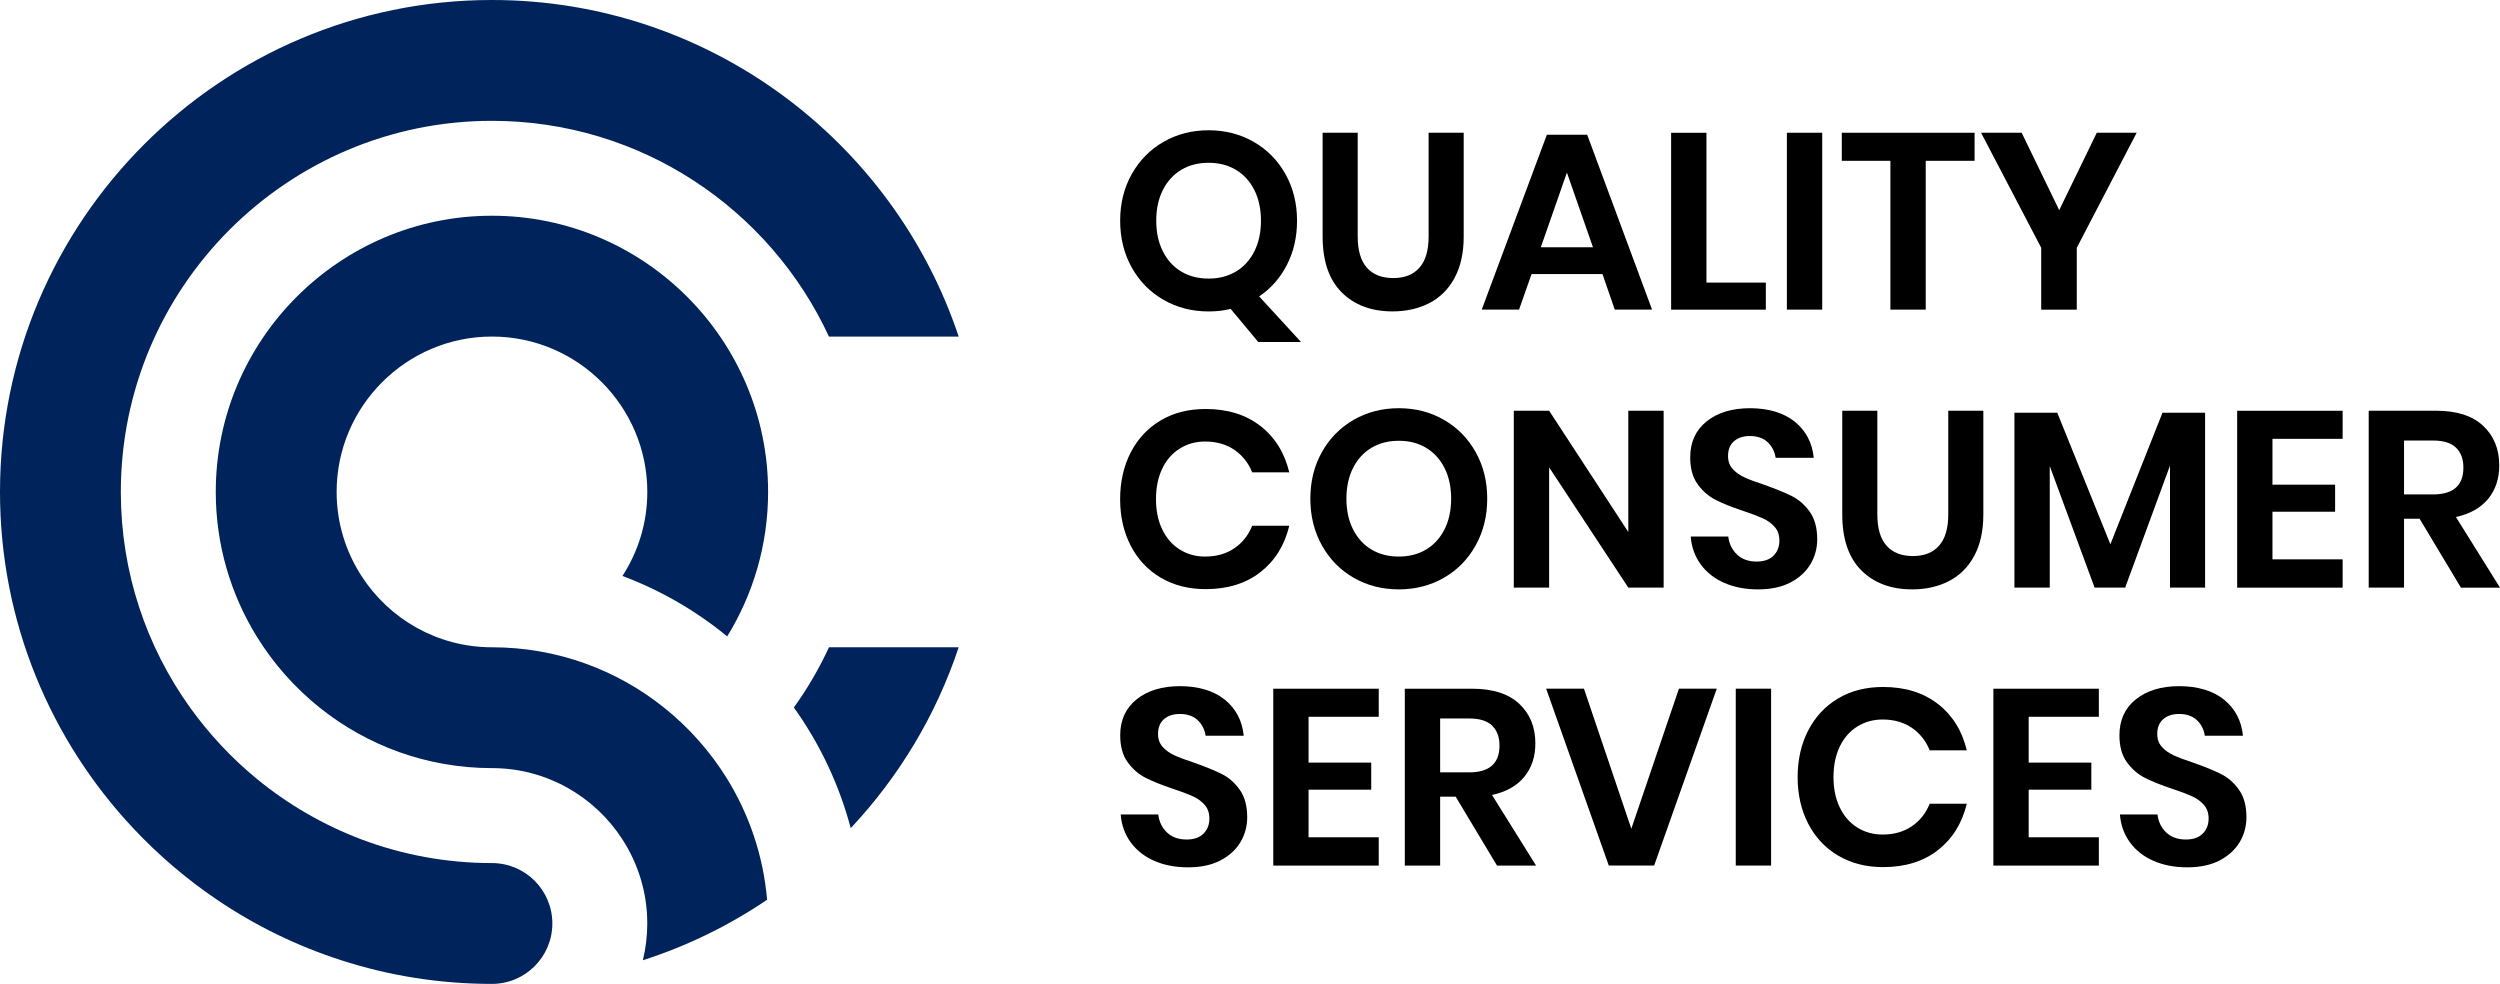
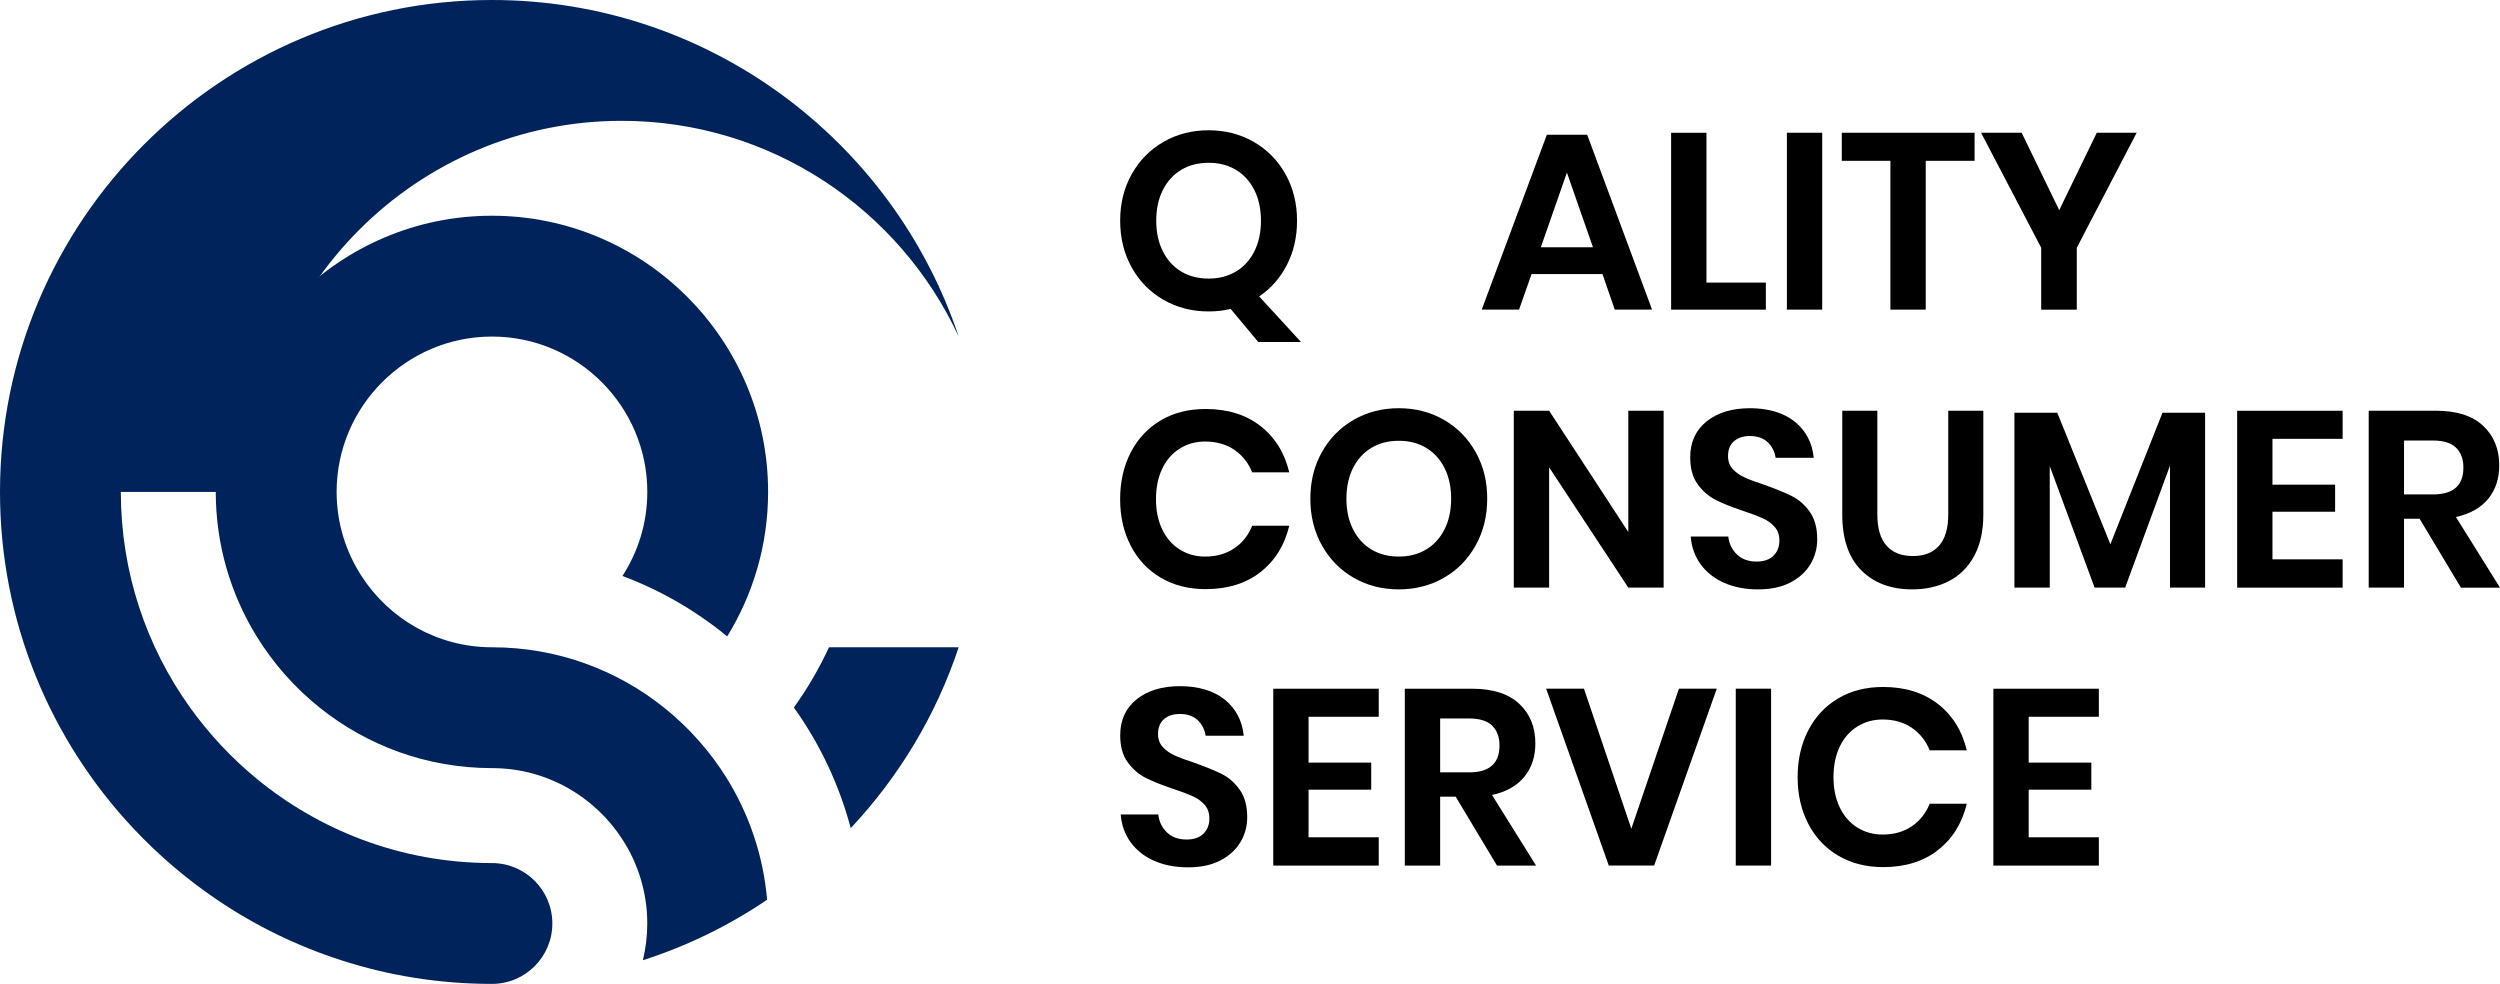
<svg xmlns="http://www.w3.org/2000/svg" id="Layer_2" viewBox="0 0 704.72 277.34">
  <defs>
    <style>.cls-1,.cls-2{stroke-width:0px;}.cls-2{fill:#00235c;}</style>
  </defs>
  <g id="Layer_1-2">
    <path class="cls-2" d="M204.97,219.54c6.2,10.07,10.19,21.65,11.26,34.04v.05c-10.7,7.25-22.46,13.02-35.01,17.05v-.02c.8-3.31,1.24-6.79,1.24-10.34,0-8.73-2.58-16.86-7.01-23.7-7.78-12.09-21.38-20.1-36.78-20.1-18.34,0-35.23-6.37-48.54-17.03-7.03-5.62-13.04-12.41-17.78-20.1-7.3-11.85-11.53-25.81-11.53-40.73,0-42.91,34.94-77.85,77.85-77.85s77.85,34.94,77.85,77.85c0,14.91-4.23,28.88-11.53,40.73-8.78-7.2-18.73-12.99-29.53-17.03,4.43-6.84,7.01-14.96,7.01-23.7,0-24.13-19.66-43.79-43.79-43.79s-43.79,19.66-43.79,43.79c0,8.73,2.58,16.86,7.01,23.7,7.78,12.09,21.38,20.1,36.78,20.1,18.34,0,35.23,6.37,48.53,17.03,7.01,5.6,13.02,12.38,17.76,20.05Z" />
    <path class="cls-2" d="M233.67,182.46h36.57c-6.37,19.2-16.88,36.54-30.43,50.99-3.28-12.38-8.78-23.89-16.03-34.01,3.82-5.3,7.13-11,9.9-16.98Z" />
-     <path class="cls-2" d="M34.06,138.67c0,22.65,7.23,43.64,19.51,60.77,5.38,7.49,11.7,14.26,18.81,20.1,8.76,7.2,18.71,12.99,29.51,17.08,11.46,4.31,23.84,6.67,36.78,6.67,9.41,0,17.03,7.64,17.03,17.03s-7.62,17.03-17.03,17.03c-14.84,0-29.15-2.34-42.55-6.69-12.55-4.04-24.3-9.83-35.01-17.08-8.59-5.81-16.49-12.58-23.57-20.12C14.26,208.64,0,175.31,0,138.67,0,62.21,62.21,0,138.67,0c61.16,0,113.2,39.8,131.57,94.88h-36.57c-16.62-35.88-52.94-60.82-95-60.82-57.68,0-104.61,46.93-104.61,104.61Z" />
+     <path class="cls-2" d="M34.06,138.67c0,22.65,7.23,43.64,19.51,60.77,5.38,7.49,11.7,14.26,18.81,20.1,8.76,7.2,18.71,12.99,29.51,17.08,11.46,4.31,23.84,6.67,36.78,6.67,9.41,0,17.03,7.64,17.03,17.03s-7.62,17.03-17.03,17.03c-14.84,0-29.15-2.34-42.55-6.69-12.55-4.04-24.3-9.83-35.01-17.08-8.59-5.81-16.49-12.58-23.57-20.12C14.26,208.64,0,175.31,0,138.67,0,62.21,62.21,0,138.67,0c61.16,0,113.2,39.8,131.57,94.88c-16.62-35.88-52.94-60.82-95-60.82-57.68,0-104.61,46.93-104.61,104.61Z" />
    <path class="cls-1" d="M354.68,96.4l-7.77-9.32c-1.88.47-3.96.71-6.22.71-4.66,0-8.89-1.08-12.68-3.25-3.79-2.17-6.78-5.2-8.97-9.11-2.19-3.91-3.28-8.31-3.28-13.21s1.09-9.29,3.28-13.17c2.19-3.88,5.18-6.91,8.97-9.08,3.79-2.17,8.02-3.25,12.68-3.25s8.89,1.08,12.68,3.25c3.79,2.17,6.78,5.19,8.97,9.08s3.28,8.28,3.28,13.17c0,4.57-.94,8.7-2.83,12.4-1.88,3.7-4.5,6.67-7.84,8.94l11.79,12.85h-12.08ZM327.8,70.86c1.25,2.47,2.98,4.37,5.19,5.69,2.21,1.32,4.78,1.98,7.7,1.98s5.48-.66,7.7-1.98c2.21-1.32,3.94-3.21,5.19-5.69,1.25-2.47,1.87-5.36,1.87-8.65s-.62-6.18-1.87-8.65c-1.25-2.47-2.98-4.37-5.19-5.69-2.21-1.32-4.78-1.98-7.7-1.98s-5.49.66-7.7,1.98c-2.21,1.32-3.94,3.21-5.19,5.69-1.25,2.47-1.87,5.36-1.87,8.65s.62,6.18,1.87,8.65Z" />
-     <path class="cls-1" d="M382.72,37.42v29.24c0,3.91.86,6.84,2.58,8.79,1.72,1.95,4.2,2.93,7.45,2.93s5.66-.98,7.38-2.93c1.72-1.95,2.58-4.88,2.58-8.79v-29.24h9.89v29.24c0,4.62-.86,8.51-2.58,11.69-1.72,3.18-4.1,5.54-7.13,7.1s-6.49,2.33-10.35,2.33c-5.98,0-10.76-1.79-14.34-5.37-3.58-3.58-5.37-8.83-5.37-15.75v-29.24h9.89Z" />
    <path class="cls-1" d="M451.72,77.25h-19.99l-3.53,10.03h-10.52l18.36-49.3h11.37l18.29,49.3h-10.52l-3.46-10.03ZM449.04,69.7l-7.35-21.05-7.35,21.05h14.69Z" />
    <path class="cls-1" d="M481.03,79.66h16.74v7.63h-26.7v-49.86h9.96v42.24Z" />
    <path class="cls-1" d="M513.66,37.42v49.86h-9.96v-49.86h9.96Z" />
    <path class="cls-1" d="M556.61,37.42v7.91h-13.77v41.95h-9.96v-41.95h-13.7v-7.91h37.43Z" />
    <path class="cls-1" d="M602.3,37.42l-16.88,32.42v17.45h-10.03v-17.45l-16.95-32.42h11.44l10.59,21.82,10.59-21.82h11.23Z" />
    <path class="cls-1" d="M355.31,120.08c4.1,3.2,6.8,7.56,8.12,13.07h-10.45c-1.08-2.68-2.77-4.8-5.05-6.36-2.28-1.55-5.03-2.33-8.23-2.33-2.64,0-5.02.66-7.13,1.98-2.12,1.32-3.77,3.2-4.94,5.65-1.18,2.45-1.77,5.32-1.77,8.62s.59,6.1,1.77,8.55c1.18,2.45,2.83,4.33,4.94,5.65,2.12,1.32,4.5,1.98,7.13,1.98,3.2,0,5.94-.78,8.23-2.33,2.28-1.55,3.97-3.67,5.05-6.36h10.45c-1.32,5.51-4.03,9.86-8.12,13.07-4.1,3.2-9.25,4.8-15.47,4.8-4.76,0-8.96-1.07-12.61-3.21-3.65-2.14-6.47-5.14-8.48-9-2-3.86-3-8.24-3-13.14s1-9.35,3-13.21c2-3.86,4.81-6.86,8.44-9.01,3.62-2.14,7.84-3.21,12.64-3.21,6.22,0,11.37,1.6,15.47,4.8Z" />
    <path class="cls-1" d="M406.98,118.32c3.79,2.17,6.78,5.19,8.97,9.08s3.28,8.28,3.28,13.17-1.09,9.3-3.28,13.21c-2.19,3.91-5.18,6.95-8.97,9.11-3.79,2.17-8.02,3.25-12.68,3.25s-8.89-1.08-12.68-3.25c-3.79-2.17-6.78-5.2-8.97-9.11-2.19-3.91-3.28-8.31-3.28-13.21s1.09-9.29,3.28-13.17c2.19-3.88,5.18-6.91,8.97-9.08,3.79-2.17,8.02-3.25,12.68-3.25s8.89,1.08,12.68,3.25ZM386.6,126.23c-2.21,1.32-3.94,3.21-5.19,5.69-1.25,2.47-1.87,5.36-1.87,8.65s.62,6.18,1.87,8.65c1.25,2.47,2.98,4.37,5.19,5.69,2.21,1.32,4.78,1.98,7.7,1.98s5.48-.66,7.7-1.98c2.21-1.32,3.94-3.21,5.19-5.69,1.25-2.47,1.87-5.36,1.87-8.65s-.62-6.18-1.87-8.65c-1.25-2.47-2.98-4.37-5.19-5.69-2.21-1.32-4.78-1.98-7.7-1.98s-5.49.66-7.7,1.98Z" />
    <path class="cls-1" d="M468.96,165.64h-9.96l-22.32-33.9v33.9h-9.96v-49.86h9.96l22.32,34.19v-34.19h9.96v49.86Z" />
    <path class="cls-1" d="M510.34,159.04c-1.27,2.14-3.16,3.86-5.65,5.16-2.5,1.3-5.53,1.94-9.11,1.94s-6.69-.6-9.46-1.8c-2.78-1.2-5-2.93-6.67-5.19-1.67-2.26-2.63-4.9-2.86-7.91h10.59c.23,2.03,1.05,3.71,2.44,5.05,1.39,1.34,3.24,2.01,5.54,2.01,2.07,0,3.66-.55,4.77-1.66s1.66-2.53,1.66-4.27c0-1.55-.45-2.84-1.34-3.85-.9-1.01-2.02-1.82-3.39-2.44-1.37-.61-3.25-1.32-5.65-2.12-3.11-1.04-5.65-2.06-7.63-3.07-1.98-1.01-3.66-2.48-5.05-4.41-1.39-1.93-2.08-4.45-2.08-7.56,0-4.28,1.54-7.66,4.63-10.14,3.08-2.47,7.17-3.71,12.25-3.71s9.48,1.27,12.61,3.81c3.13,2.54,4.91,5.93,5.33,10.17h-10.74c-.28-1.79-1.04-3.26-2.26-4.41-1.23-1.15-2.9-1.73-5.01-1.73-1.84,0-3.32.48-4.45,1.45-1.13.97-1.7,2.37-1.7,4.2,0,1.46.44,2.67,1.31,3.64.87.97,1.98,1.75,3.32,2.37,1.34.61,3.17,1.3,5.47,2.05,3.2,1.13,5.8,2.19,7.8,3.18,2,.99,3.71,2.47,5.12,4.45s2.12,4.57,2.12,7.77c0,2.54-.64,4.89-1.91,7.03Z" />
    <path class="cls-1" d="M529.2,115.78v29.24c0,3.91.86,6.84,2.58,8.79,1.72,1.95,4.2,2.93,7.45,2.93s5.66-.98,7.38-2.93c1.72-1.95,2.58-4.88,2.58-8.79v-29.24h9.89v29.24c0,4.62-.86,8.51-2.58,11.69-1.72,3.18-4.1,5.54-7.13,7.1s-6.49,2.33-10.35,2.33c-5.98,0-10.76-1.79-14.34-5.37-3.58-3.58-5.37-8.83-5.37-15.75v-29.24h9.89Z" />
    <path class="cls-1" d="M621.59,116.34v49.3h-9.89v-34.4l-12.64,34.4h-8.62l-12.64-34.26v34.26h-9.96v-49.3h12.08l14.97,37.08,14.69-37.08h12.01Z" />
    <path class="cls-1" d="M640.58,123.69v12.93h17.66v7.63h-17.66v13.42h19.78v7.98h-29.73v-49.86h29.73v7.91h-19.78Z" />
    <path class="cls-1" d="M693.7,165.64l-11.65-19.42h-4.38v19.42h-9.96v-49.86h19c5.79,0,10.21,1.41,13.24,4.24s4.56,6.55,4.56,11.16c0,3.77-1.05,6.92-3.14,9.46-2.1,2.54-5.12,4.24-9.08,5.09l12.43,19.92h-11.02ZM677.66,139.37h8.19c5.7,0,8.55-2.52,8.55-7.56,0-2.4-.7-4.27-2.08-5.62-1.39-1.34-3.54-2.01-6.46-2.01h-8.19v15.19Z" />
    <path class="cls-1" d="M349.66,237.39c-1.27,2.14-3.16,3.86-5.65,5.16-2.5,1.3-5.53,1.94-9.11,1.94s-6.69-.6-9.46-1.8c-2.78-1.2-5-2.93-6.67-5.19-1.67-2.26-2.63-4.9-2.86-7.91h10.59c.23,2.03,1.05,3.71,2.44,5.05,1.39,1.34,3.24,2.01,5.54,2.01,2.07,0,3.66-.55,4.77-1.66s1.66-2.53,1.66-4.27c0-1.55-.45-2.84-1.34-3.85-.9-1.01-2.02-1.82-3.39-2.44-1.37-.61-3.25-1.32-5.65-2.12-3.11-1.04-5.65-2.06-7.63-3.07-1.98-1.01-3.66-2.48-5.05-4.41-1.39-1.93-2.08-4.45-2.08-7.56,0-4.28,1.54-7.66,4.63-10.14,3.08-2.47,7.17-3.71,12.25-3.71s9.48,1.27,12.61,3.81c3.13,2.54,4.91,5.93,5.33,10.17h-10.74c-.28-1.79-1.04-3.26-2.26-4.41-1.23-1.15-2.9-1.73-5.01-1.73-1.84,0-3.32.48-4.45,1.45-1.13.97-1.7,2.37-1.7,4.2,0,1.46.44,2.67,1.31,3.64.87.97,1.98,1.75,3.32,2.37,1.34.61,3.17,1.3,5.47,2.05,3.2,1.13,5.8,2.19,7.8,3.18,2,.99,3.71,2.47,5.12,4.45s2.12,4.57,2.12,7.77c0,2.54-.64,4.89-1.91,7.03Z" />
    <path class="cls-1" d="M368.87,202.04v12.93h17.66v7.63h-17.66v13.42h19.78v7.98h-29.73v-49.86h29.73v7.91h-19.78Z" />
    <path class="cls-1" d="M421.99,244l-11.65-19.42h-4.38v19.42h-9.96v-49.86h19c5.79,0,10.21,1.41,13.24,4.24s4.56,6.55,4.56,11.16c0,3.77-1.05,6.92-3.14,9.46-2.1,2.54-5.12,4.24-9.08,5.09l12.43,19.92h-11.02ZM405.95,217.72h8.19c5.7,0,8.55-2.52,8.55-7.56,0-2.4-.7-4.27-2.08-5.62-1.39-1.34-3.54-2.01-6.46-2.01h-8.19v15.19Z" />
    <path class="cls-1" d="M446.5,194.13l13.35,39.48,13.42-39.48h10.67l-17.66,49.86h-12.78l-17.66-49.86h10.67Z" />
    <path class="cls-1" d="M499.25,194.13v49.86h-9.96v-49.86h9.96Z" />
    <path class="cls-1" d="M546.29,198.44c4.1,3.2,6.8,7.56,8.12,13.07h-10.45c-1.08-2.68-2.77-4.8-5.05-6.36-2.28-1.55-5.03-2.33-8.23-2.33-2.64,0-5.02.66-7.13,1.98-2.12,1.32-3.77,3.2-4.94,5.65-1.18,2.45-1.77,5.32-1.77,8.62s.59,6.1,1.77,8.55c1.18,2.45,2.83,4.33,4.94,5.65,2.12,1.32,4.5,1.98,7.13,1.98,3.2,0,5.94-.78,8.23-2.33,2.28-1.55,3.97-3.67,5.05-6.36h10.45c-1.32,5.51-4.03,9.86-8.12,13.07-4.1,3.2-9.25,4.8-15.47,4.8-4.76,0-8.96-1.07-12.61-3.21-3.65-2.14-6.47-5.14-8.48-9-2-3.86-3-8.24-3-13.14s1-9.35,3-13.21c2-3.86,4.81-6.86,8.44-9.01,3.62-2.14,7.84-3.21,12.64-3.21,6.22,0,11.37,1.6,15.47,4.8Z" />
    <path class="cls-1" d="M571.86,202.04v12.93h17.66v7.63h-17.66v13.42h19.78v7.98h-29.73v-49.86h29.73v7.91h-19.78Z" />
-     <path class="cls-1" d="M631.33,237.39c-1.27,2.14-3.16,3.86-5.65,5.16-2.5,1.3-5.53,1.94-9.11,1.94s-6.69-.6-9.46-1.8c-2.78-1.2-5-2.93-6.67-5.19-1.67-2.26-2.63-4.9-2.86-7.91h10.59c.23,2.03,1.05,3.71,2.44,5.05,1.39,1.34,3.24,2.01,5.54,2.01,2.07,0,3.66-.55,4.77-1.66s1.66-2.53,1.66-4.27c0-1.55-.45-2.84-1.34-3.85-.9-1.01-2.02-1.82-3.39-2.44-1.37-.61-3.25-1.32-5.65-2.12-3.11-1.04-5.65-2.06-7.63-3.07-1.98-1.01-3.66-2.48-5.05-4.41-1.39-1.93-2.08-4.45-2.08-7.56,0-4.28,1.54-7.66,4.63-10.14,3.08-2.47,7.17-3.71,12.25-3.71s9.48,1.27,12.61,3.81c3.13,2.54,4.91,5.93,5.33,10.17h-10.74c-.28-1.79-1.04-3.26-2.26-4.41-1.23-1.15-2.9-1.73-5.01-1.73-1.84,0-3.32.48-4.45,1.45-1.13.97-1.7,2.37-1.7,4.2,0,1.46.44,2.67,1.31,3.64.87.97,1.98,1.75,3.32,2.37,1.34.61,3.17,1.3,5.47,2.05,3.2,1.13,5.8,2.19,7.8,3.18,2,.99,3.71,2.47,5.12,4.45s2.12,4.57,2.12,7.77c0,2.54-.64,4.89-1.91,7.03Z" />
  </g>
</svg>